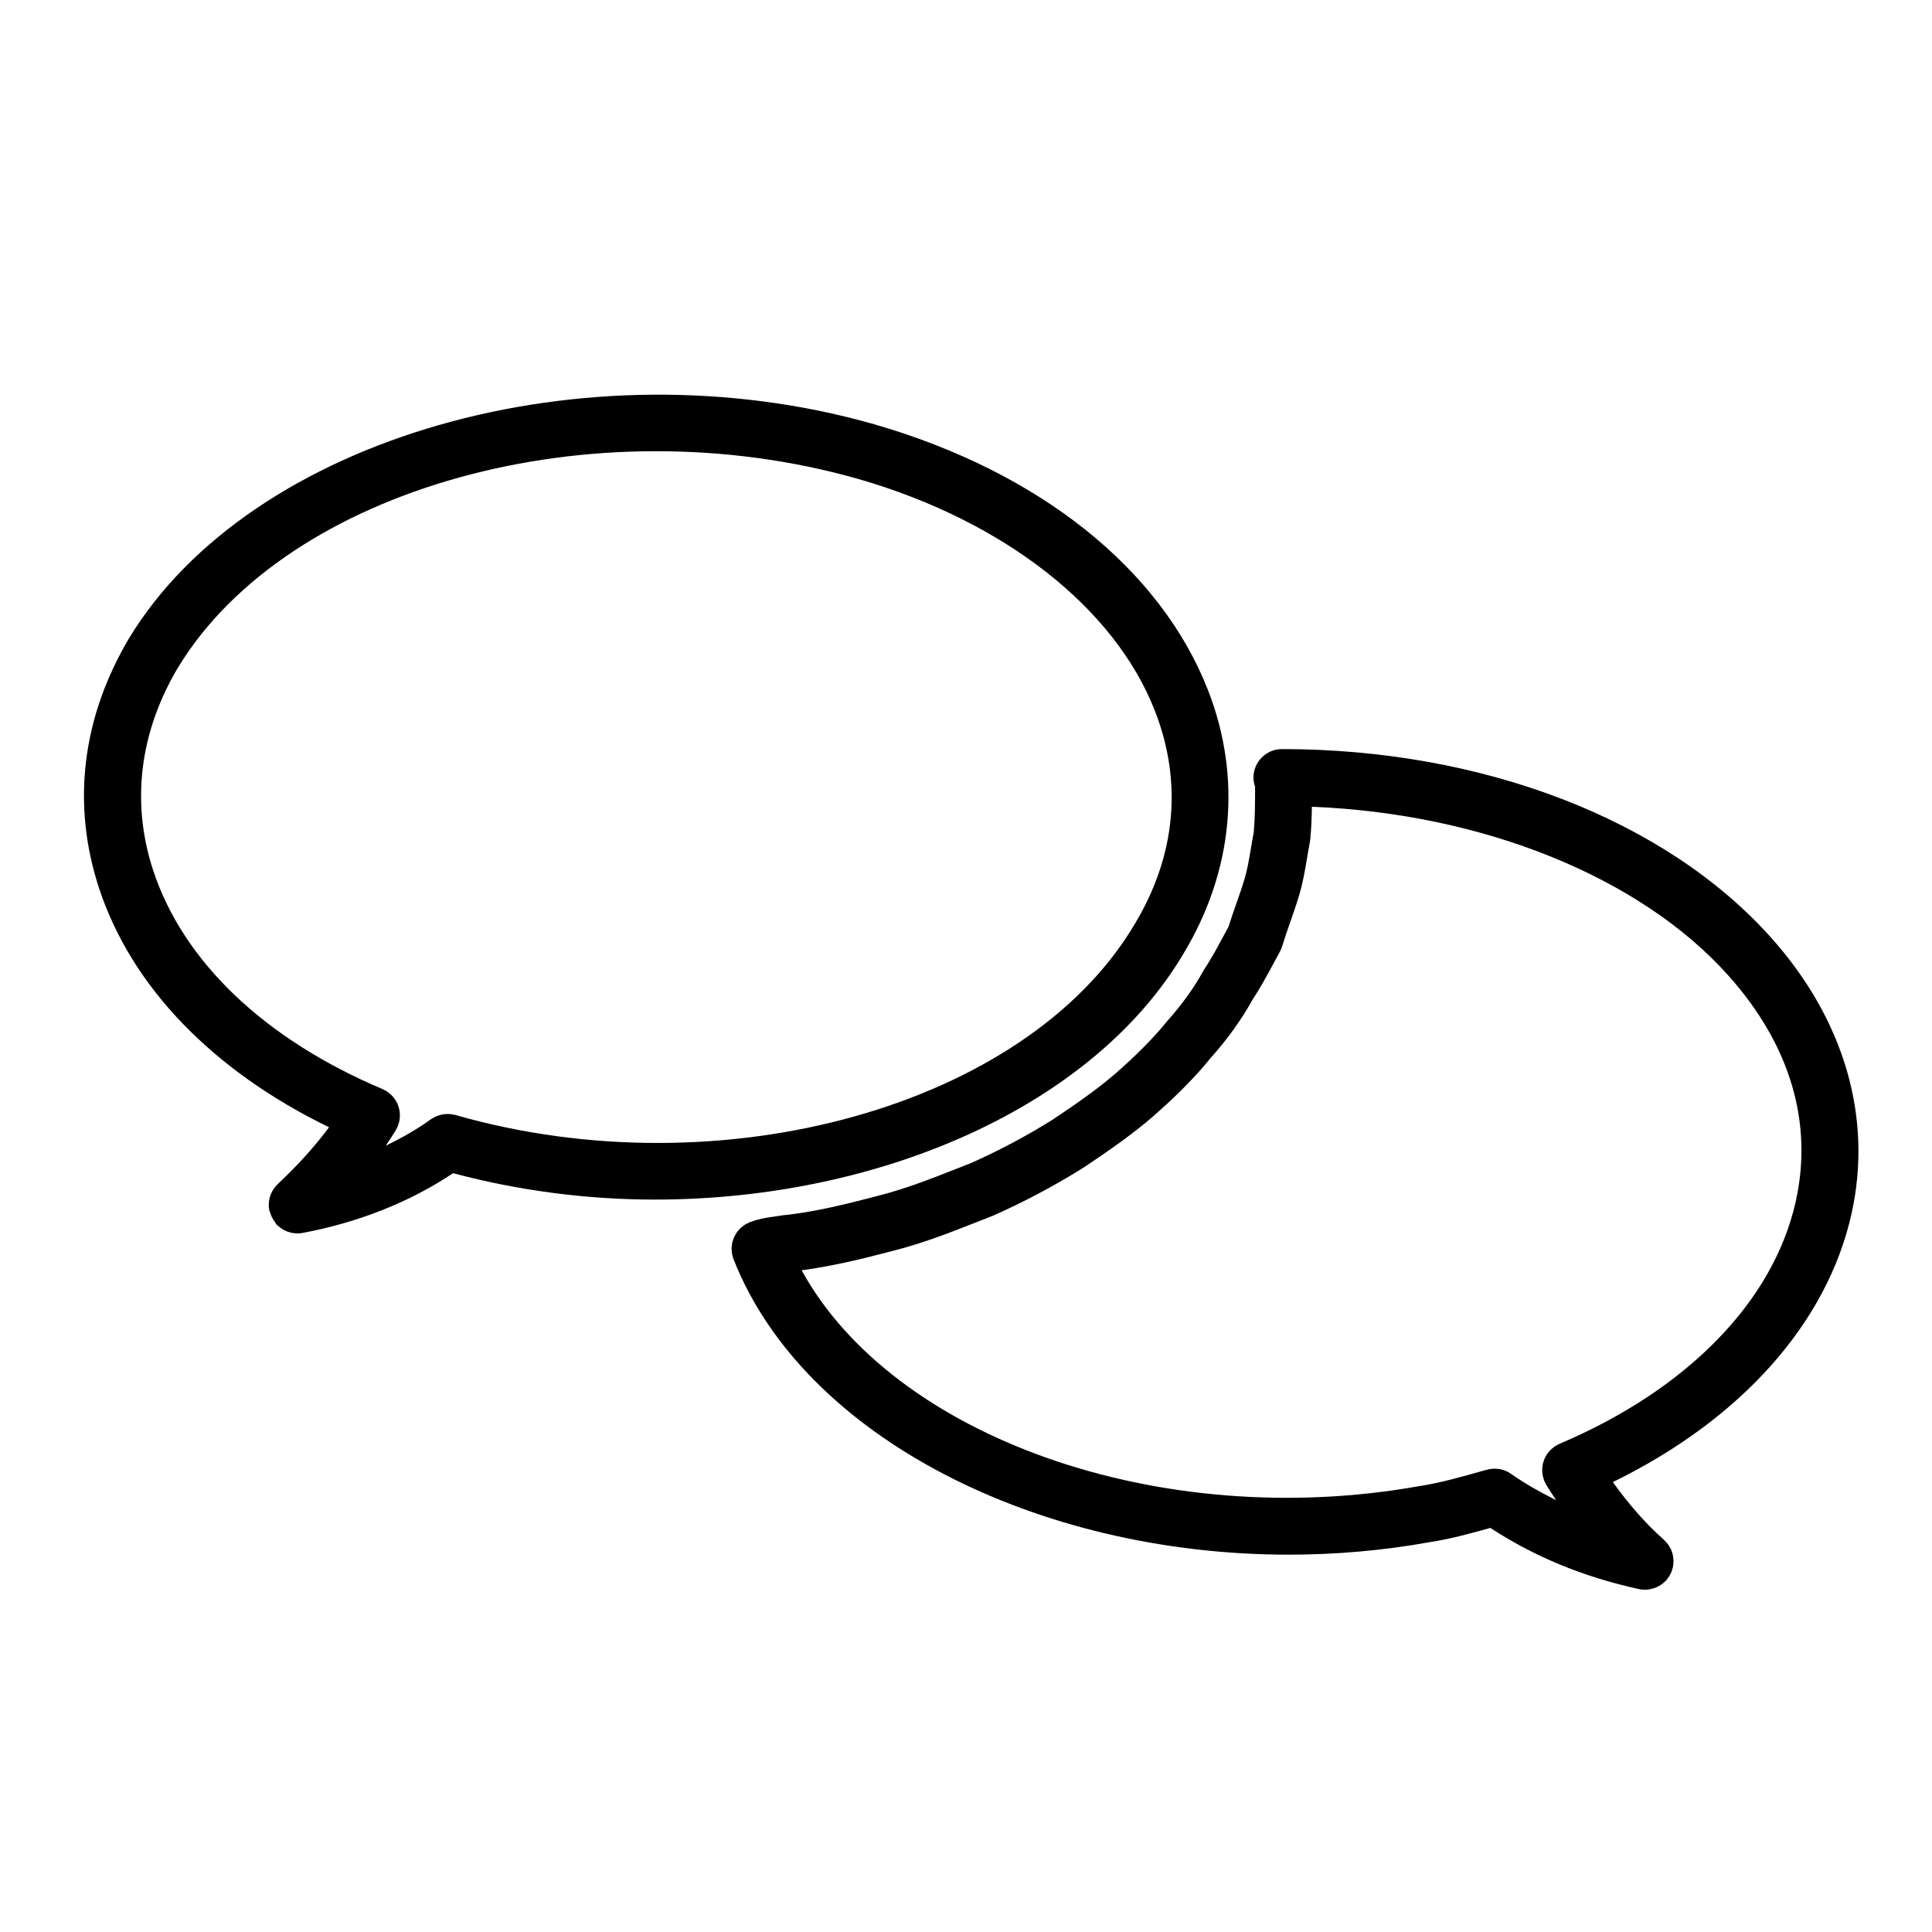
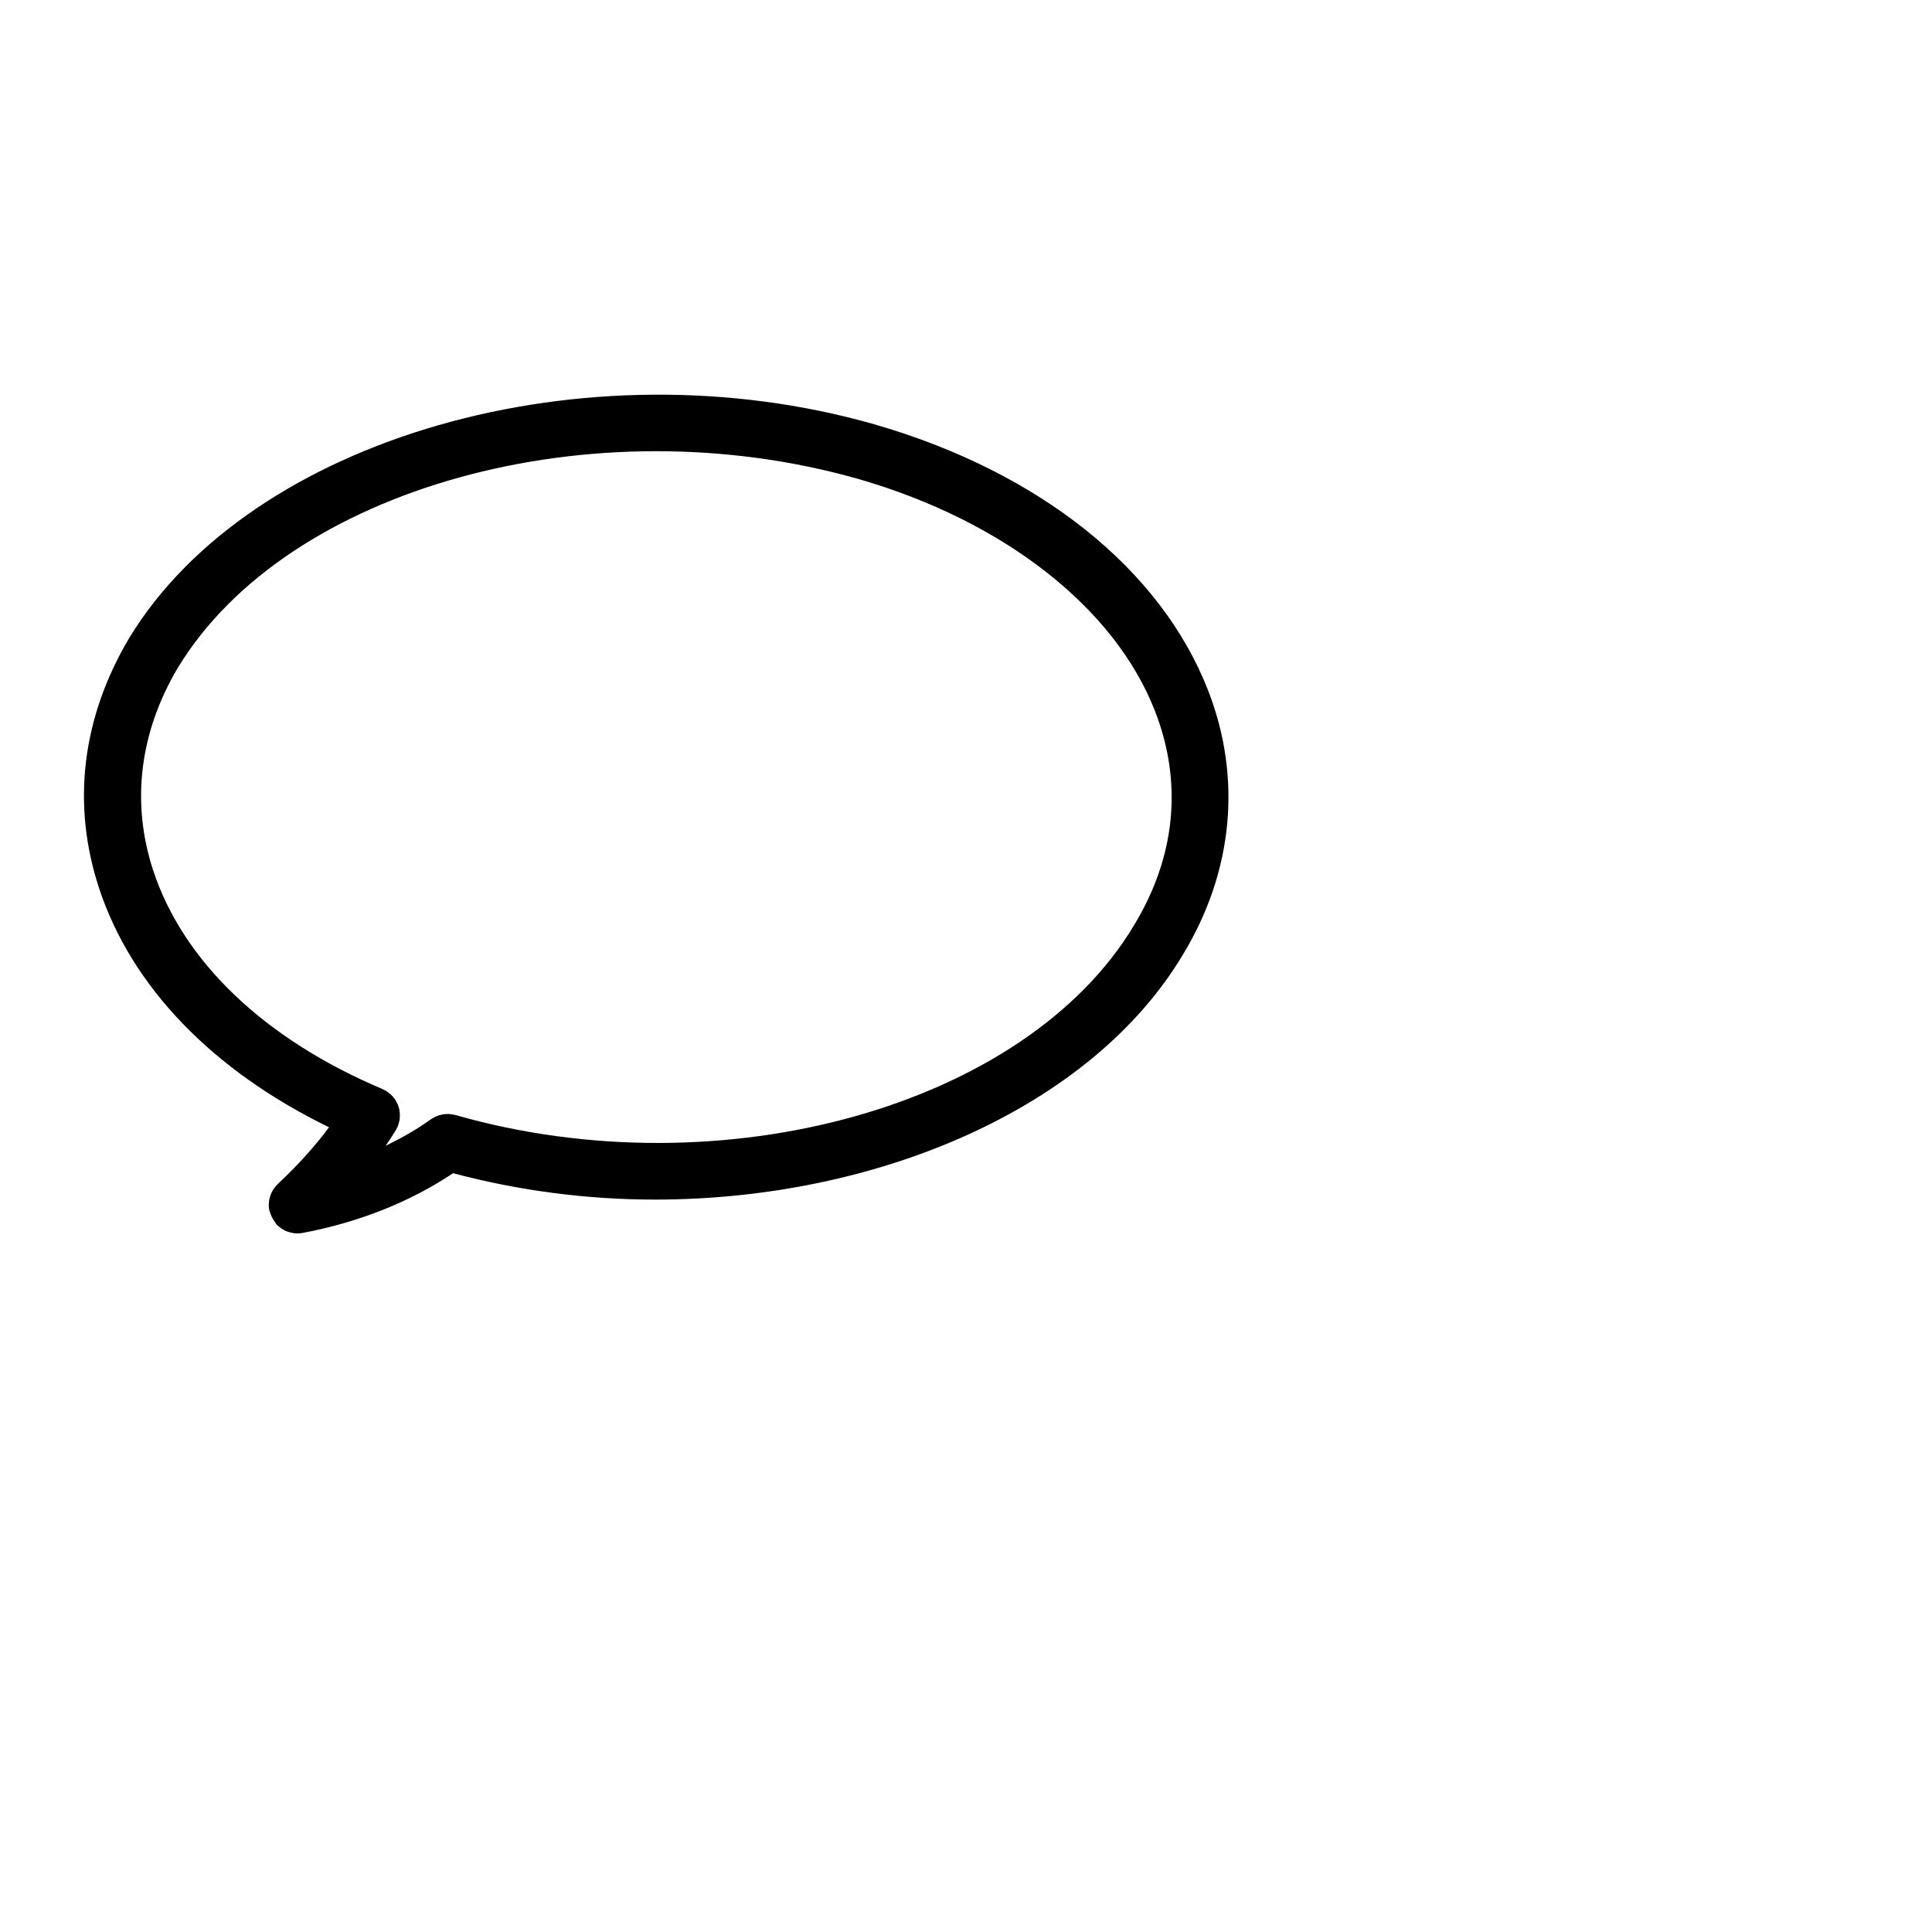
<svg xmlns="http://www.w3.org/2000/svg" fill="#000000" width="800px" height="800px" version="1.1" viewBox="144 144 512 512">
  <g>
    <path d="m231.2 442.74c-3.707 4.984-8.113 9.895-13.598 15.055-0.016 0.016-0.016 0.031-0.031 0.047-0.707 0.676-1.27 1.473-1.672 2.359-0.012 0.023-0.023 0.051-0.039 0.074-0.371 0.852-0.586 1.785-0.621 2.742 0 0.031-0.012 0.055-0.012 0.086-0.016 0.523 0.02 1.059 0.121 1.594 0.047 0.238 0.18 0.422 0.246 0.648 0.105 0.387 0.246 0.746 0.422 1.125 0.246 0.527 0.551 1.008 0.906 1.461 0.141 0.176 0.191 0.395 0.348 0.559 0.16 0.172 0.352 0.301 0.527 0.457 0.117 0.102 0.223 0.203 0.348 0.297 0.605 0.473 1.25 0.848 1.941 1.109 0.109 0.047 0.223 0.066 0.332 0.105 0.762 0.25 1.543 0.406 2.336 0.414h0.012 0.004 0.004 0.012c0.453-0.004 0.918-0.039 1.375-0.125 14.887-2.785 28.582-8.254 39.91-15.84 17.562 4.68 35.648 6.996 53.508 6.996 59.305 0 115.79-24.5 139.91-64.926 13.34-21.973 15.707-46.859 6.648-70.066-12.57-32.203-44.809-57.887-88.469-70.477-76.633-21.852-165.19 3.547-197.43 56.652-12.539 21.109-15.305 44.023-7.992 66.27 8.582 26.113 30.09 48.363 60.953 63.383zm-40.004-121.87c28.914-47.613 109.82-70.016 180.32-49.922 38.5 11.098 67.863 34.074 78.551 61.445 7.41 18.992 5.516 38.605-5.523 56.781-28.617 47.953-109.3 70.527-179.86 50.309-0.137-0.039-0.273-0.047-0.414-0.074-0.277-0.066-0.555-0.117-0.836-0.145-0.211-0.023-0.418-0.035-0.629-0.039-0.289-0.012-0.562-0.004-0.852 0.02-0.203 0.016-0.398 0.047-0.59 0.082-0.289 0.051-0.57 0.105-0.852 0.188-0.195 0.059-0.383 0.125-0.57 0.195-0.262 0.102-0.516 0.207-0.766 0.332-0.215 0.105-0.418 0.238-0.629 0.367-0.137 0.09-0.277 0.145-0.406 0.242-3.621 2.641-7.684 4.918-11.934 6.992 0.836-1.246 1.688-2.488 2.457-3.758 0.004-0.016 0.016-0.023 0.02-0.035 0.074-0.125 0.168-0.246 0.242-0.371 0.102-0.168 0.156-0.344 0.242-0.52 0.074-0.145 0.172-0.277 0.238-0.434 0.031-0.07 0.035-0.137 0.066-0.207 0.105-0.266 0.176-0.527 0.246-0.797 0.059-0.223 0.121-0.441 0.16-0.664 0.039-0.25 0.055-0.504 0.074-0.754 0.016-0.242 0.035-0.48 0.031-0.719-0.004-0.242-0.039-0.48-0.07-0.715-0.031-0.246-0.055-0.488-0.105-0.73-0.055-0.23-0.133-0.457-0.207-0.691-0.074-0.227-0.145-0.457-0.242-0.676-0.102-0.227-0.215-0.438-0.336-0.656-0.117-0.207-0.227-0.418-0.363-0.613-0.137-0.195-0.297-0.379-0.449-0.559-0.16-0.195-0.324-0.395-0.508-0.57-0.16-0.156-0.344-0.297-0.523-0.441-0.215-0.172-0.43-0.344-0.664-0.492-0.066-0.039-0.109-0.098-0.176-0.133-0.152-0.098-0.312-0.141-0.469-0.223-0.16-0.086-0.309-0.188-0.48-0.262-31.258-13.195-52.852-33.789-60.801-57.984-5.902-17.98-3.609-36.59 6.598-53.77z" />
-     <path d="m337.92 475.47c0.02 0.262 0.016 0.523 0.066 0.781 0.039 0.238 0.133 0.469 0.195 0.707 0.07 0.246 0.109 0.5 0.211 0.742 0.004 0.012 0.012 0.02 0.016 0.031 0 0.012 0 0.016 0.004 0.02 0 0.012 0.012 0.016 0.012 0.02 18.516 46.984 80.348 78.238 147.1 78.23 12.375 0 24.93-1.074 37.398-3.32 5.234-0.805 10.676-2.258 16.031-3.769 11.574 7.551 24.453 12.941 39.387 16.211 0.535 0.117 1.074 0.168 1.594 0.172h0.02 0.012 0.012c0.762-0.004 1.512-0.156 2.238-0.387 0.141-0.047 0.281-0.086 0.422-0.137 0.684-0.258 1.328-0.605 1.926-1.062 0.105-0.082 0.188-0.176 0.289-0.262 0.266-0.227 0.539-0.438 0.777-0.711 0.215-0.246 0.383-0.523 0.562-0.789 0.066-0.098 0.141-0.176 0.203-0.277 0.414-0.676 0.691-1.387 0.871-2.133 0.016-0.066 0.066-0.117 0.074-0.188 0.023-0.102 0.02-0.195 0.039-0.297 0.047-0.277 0.074-0.539 0.09-0.816 0.02-0.23 0.031-0.465 0.023-0.691-0.004-0.25-0.035-0.5-0.066-0.746-0.031-0.238-0.059-0.473-0.109-0.707-0.055-0.246-0.125-0.484-0.207-0.727-0.074-0.223-0.141-0.438-0.242-0.648-0.102-0.23-0.223-0.457-0.348-0.684-0.109-0.203-0.23-0.402-0.359-0.594-0.137-0.195-0.297-0.383-0.453-0.574-0.172-0.203-0.344-0.395-0.535-0.574-0.074-0.07-0.133-0.156-0.211-0.227-4.769-4.211-9.355-9.438-13.543-15.301 33.883-16.539 56.75-42.051 63.23-71.02 5.707-25.504-1.863-51.531-21.305-73.273-27.965-31.281-76.418-49.957-129.61-49.957-4.172 0-7.559 3.387-7.559 7.559 0 0.852 0.172 1.656 0.434 2.422 0 4.422-0.012 8.34-0.363 12.133-0.289 1.445-0.523 2.898-0.766 4.344-0.473 2.82-0.918 5.488-1.684 8.02-0.641 2.156-1.395 4.301-2.156 6.457-0.719 2.062-1.438 4.125-2.086 6.191l-1.391 2.562c-1.598 2.961-3.254 6.027-5.043 8.711-0.121 0.188-0.242 0.383-0.348 0.578-2.328 4.266-5.531 8.723-9.547 13.215-2.984 3.715-6.918 7.785-11.766 12.152-5.496 5.066-12.566 9.906-18.582 13.914-6.856 4.293-14.223 8.191-21.559 11.457l-3.809 1.492c-6.734 2.656-13.707 5.394-20.898 7.195-8.141 2.144-16.793 4.312-25.23 5.16-0.238 0.02-0.473 0.059-0.711 0.105-0.586 0.109-1.164 0.188-1.75 0.266-1.652 0.215-3.707 0.527-5.93 1.359-0.109 0.039-0.223 0.051-0.332 0.098-0.012 0.004-0.016 0.012-0.023 0.016-0.004 0-0.012 0-0.02 0.004-0.195 0.082-0.359 0.191-0.543 0.289-0.266 0.133-0.543 0.25-0.789 0.414-0.195 0.125-0.352 0.289-0.527 0.43-0.211 0.168-0.434 0.316-0.625 0.508-0.168 0.16-0.297 0.352-0.449 0.527-0.16 0.195-0.344 0.379-0.488 0.59-0.125 0.18-0.215 0.387-0.324 0.586-0.125 0.227-0.273 0.441-0.371 0.684-0.09 0.203-0.137 0.418-0.207 0.629-0.086 0.246-0.188 0.492-0.242 0.746-0.047 0.223-0.055 0.453-0.082 0.68-0.035 0.258-0.086 0.516-0.09 0.77-0.012 0.234 0.023 0.465 0.043 0.695zm42.445 0.086c8.051-2.004 15.488-4.934 22.68-7.766l4.074-1.602c8.312-3.691 16.309-7.93 23.949-12.711 6.68-4.457 14.328-9.691 20.559-15.441 5.387-4.852 9.883-9.516 13.105-13.543 4.43-4.934 8.277-10.273 11.141-15.461 2.106-3.188 3.875-6.465 5.582-9.645l1.703-3.129c0.262-0.473 0.473-0.969 0.629-1.484 0.637-2.109 1.371-4.219 2.109-6.328 0.832-2.371 1.664-4.746 2.367-7.106 1.031-3.441 1.578-6.711 2.109-9.871 0.238-1.414 0.473-2.832 0.754-4.254 0.051-0.25 0.09-0.504 0.105-0.75 0.289-2.887 0.383-5.762 0.43-8.66 45.223 1.777 87.004 18.566 110.39 44.742 16.344 18.273 22.512 38.98 17.828 59.898-5.91 26.43-28.727 49.828-62.59 64.176-0.176 0.074-0.312 0.176-0.484 0.262-0.152 0.082-0.312 0.133-0.465 0.223-0.07 0.039-0.117 0.098-0.18 0.133-0.238 0.152-0.449 0.324-0.664 0.5-0.176 0.141-0.352 0.281-0.52 0.438-0.191 0.18-0.348 0.379-0.52 0.578-0.152 0.18-0.309 0.359-0.441 0.551-0.137 0.203-0.25 0.414-0.367 0.629-0.117 0.211-0.238 0.418-0.328 0.637-0.102 0.227-0.172 0.457-0.246 0.695-0.074 0.227-0.145 0.449-0.203 0.68-0.055 0.242-0.086 0.484-0.109 0.73-0.031 0.238-0.059 0.473-0.07 0.715 0 0.238 0.02 0.48 0.035 0.719 0.016 0.25 0.035 0.504 0.074 0.754 0.039 0.223 0.105 0.438 0.168 0.66 0.07 0.273 0.141 0.535 0.246 0.797 0.023 0.07 0.035 0.141 0.066 0.211 0.035 0.09 0.105 0.152 0.145 0.242 0.109 0.238 0.191 0.48 0.328 0.707 0.848 1.406 1.773 2.731 2.656 4.09-4.168-2.082-8.203-4.344-11.977-6.996-2.066-1.449-4.594-1.707-6.812-0.945l-0.012-0.031c-6.066 1.727-11.801 3.356-17.211 4.191-68.906 12.402-139.7-12.949-163.95-57.148 8.289-1.121 16.367-3.09 23.914-5.086z" />
  </g>
</svg>